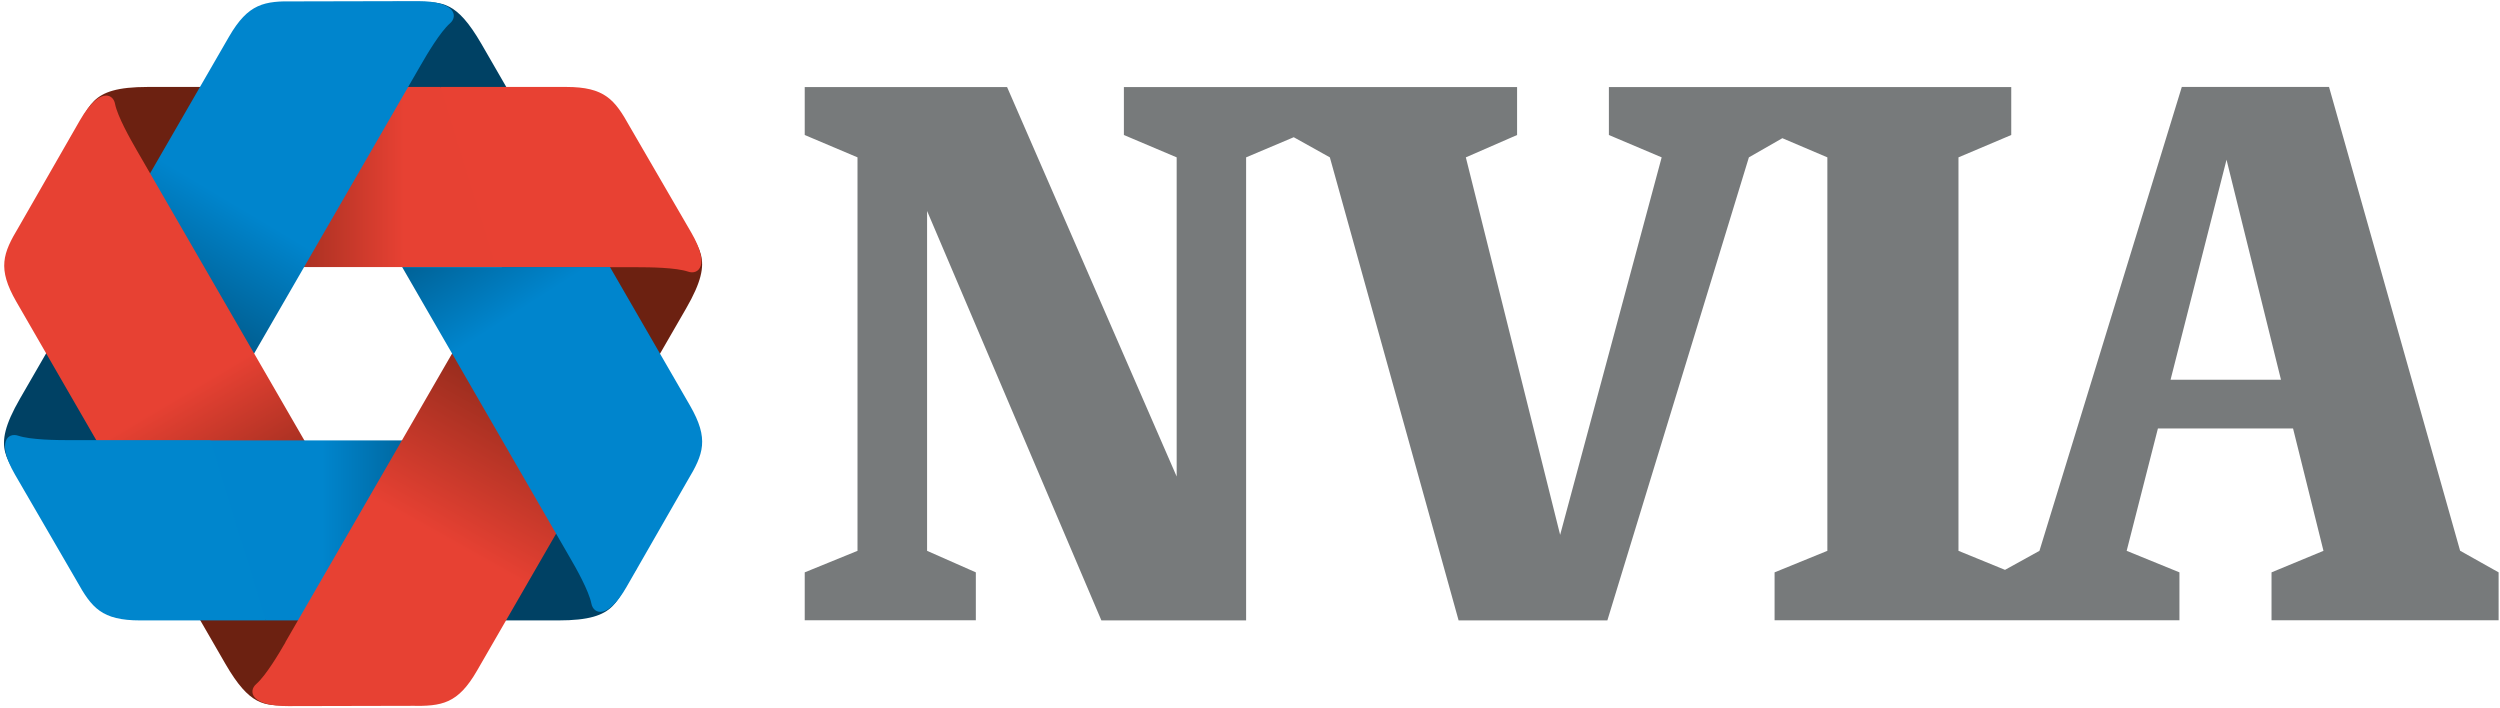
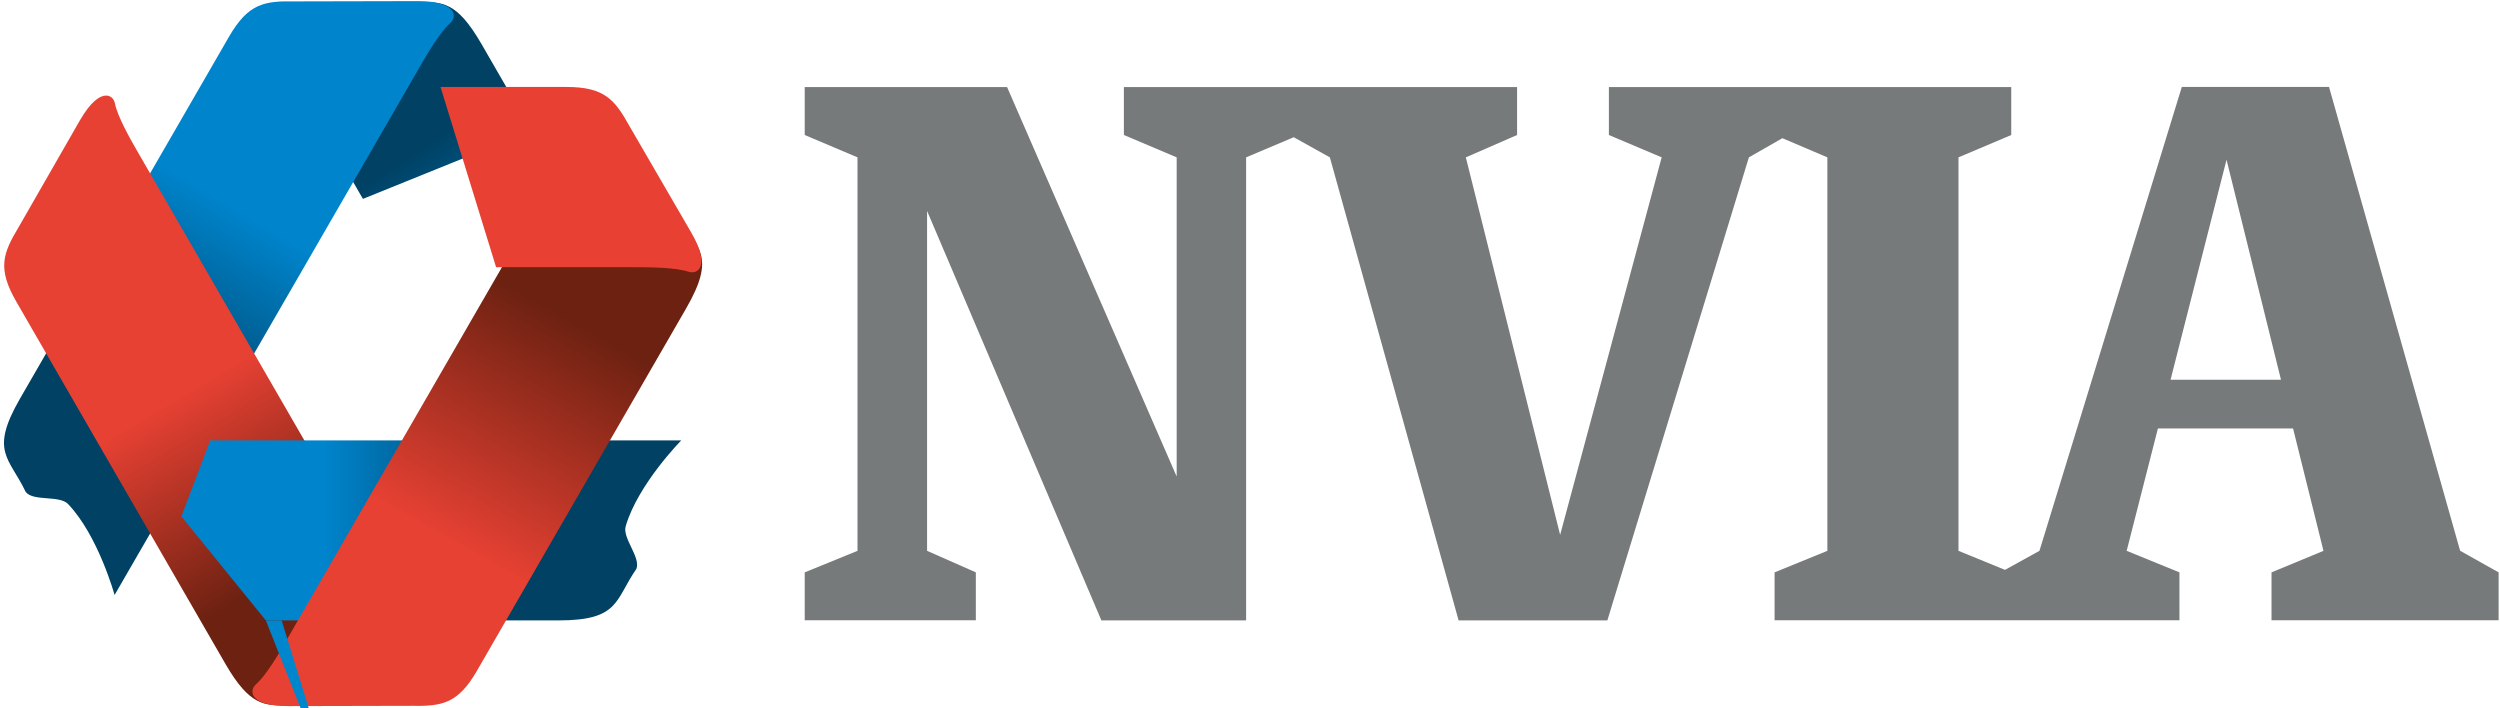
<svg xmlns="http://www.w3.org/2000/svg" xmlns:xlink="http://www.w3.org/1999/xlink" id="Laag_1" data-name="Laag 1" width="180" height="51" viewBox="0 0 180 51">
  <defs>
    <style>
      .cls-1 {
        fill: none;
      }

      .cls-2 {
        fill: url(#Naamloos_verloop_6);
      }

      .cls-3 {
        fill: url(#Naamloos_verloop_7);
      }

      .cls-4 {
        clip-path: url(#clippath);
      }

      .cls-5 {
        fill: #0086cd;
      }

      .cls-6 {
        fill: #e84133;
      }

      .cls-7 {
        fill: #777a7b;
      }

      .cls-8 {
        fill: url(#Naamloos_verloop_7-3);
      }

      .cls-9 {
        fill: url(#Naamloos_verloop_7-2);
      }

      .cls-10 {
        fill: url(#Naamloos_verloop_7-4);
      }

      .cls-11 {
        fill: url(#Naamloos_verloop_6-3);
      }

      .cls-12 {
        fill: url(#Naamloos_verloop_6-2);
      }

      .cls-13 {
        clip-path: url(#clippath-1);
      }

      .cls-14 {
        clip-path: url(#clippath-4);
      }

      .cls-15 {
        clip-path: url(#clippath-3);
      }

      .cls-16 {
        clip-path: url(#clippath-2);
      }

      .cls-17 {
        clip-path: url(#clippath-6);
      }

      .cls-18 {
        clip-path: url(#clippath-5);
      }

      .cls-19 {
        isolation: isolate;
      }
    </style>
    <clipPath id="clippath">
      <path class="cls-1" d="m26.34,2.33c-3.06.74-7.35-.37-7.35-.37l7.14,12.36,12.14-4.91c-1.72-2.99-3.1-5.37-3.62-6.27C32.88.09,31.84.13,30.11.16c-.45,0-.94.02-1.5-.03-.88.13-1.4,1.99-2.28,2.2" />
    </clipPath>
    <linearGradient id="Naamloos_verloop_7" data-name="Naamloos verloop 7" x1="-192.41" y1="424.72" x2="-191.4" y2="424.72" gradientTransform="translate(5839.19 -2607.42) rotate(-90) scale(13.68 -13.68)" gradientUnits="userSpaceOnUse">
      <stop offset="0" stop-color="#0085cd" />
      <stop offset="1" stop-color="#004164" />
    </linearGradient>
    <clipPath id="clippath-1">
-       <path class="cls-1" d="m10.66,6.26c-4.43,0-4.06,1.45-5.62,3.72-.33.83,1.02,2.21.77,3.07-.88,3.02-4,6.18-4,6.18h33.91l2.08-5.48-6.09-7.49H10.66Z" />
-     </clipPath>
+       </clipPath>
    <linearGradient id="Naamloos_verloop_6" data-name="Naamloos verloop 6" x1="-216.24" y1="424.97" x2="-215.24" y2="424.97" gradientTransform="translate(-3162.6 -6259.9) rotate(-180) scale(14.76 -14.76)" gradientUnits="userSpaceOnUse">
      <stop offset="0" stop-color="#e74133" />
      <stop offset="1" stop-color="#6c2111" />
    </linearGradient>
    <clipPath id="clippath-2">
      <path class="cls-1" d="m30.09.08c-1.69,0-8.84.02-8.84.02-2.22-.04-3.37.14-4.76,2.54,0,0-13.17,22.81-15.05,26.06-2.21,3.83-.77,4.24.41,6.72.55.7,2.42.22,3.05.87,2.17,2.27,3.35,6.55,3.35,6.55L30.3,4.68c.43-.75,1.4-2.39,2.1-3,.59-.51.41-1.6-2.3-1.6h0Z" />
    </clipPath>
    <linearGradient id="Naamloos_verloop_7-2" data-name="Naamloos verloop 7" x1="-229.2" y1="444.47" x2="-228.2" y2="444.47" gradientTransform="translate(-3438.56 -6687.91) rotate(-180) scale(15.1 -15.1)" xlink:href="#Naamloos_verloop_7" />
    <clipPath id="clippath-3">
      <path class="cls-1" d="m5.75,8.67c-.85,1.47-4.4,7.67-4.4,7.67-1.14,1.9-1.56,2.98-.17,5.39,0,0,13.17,22.81,15.05,26.07,1.76,3.04,2.8,3.01,4.53,2.98.45,0,.94-.02,1.5.03.88-.13,1.4-1.99,2.28-2.2,3.06-.74,7.35.37,7.35.37L9.83,10.79c-.43-.75-1.37-2.4-1.55-3.32-.06-.33-.29-.59-.64-.59-.46,0-1.12.45-1.89,1.79" />
    </clipPath>
    <linearGradient id="Naamloos_verloop_6-2" data-name="Naamloos verloop 6" x1="-219.24" y1="466.31" x2="-218.23" y2="466.31" gradientTransform="translate(-6908.38 3282.8) rotate(90) scale(14.85 -14.85)" xlink:href="#Naamloos_verloop_6" />
    <clipPath id="clippath-4">
      <path class="cls-1" d="m15.14,31.7l-2.08,5.48,6.08,7.49h21.06c4.42,0,4.06-1.46,5.62-3.71.33-.83-1.02-2.21-.77-3.07.88-3.02,4-6.18,4-6.18H15.14Z" />
    </clipPath>
    <linearGradient id="Naamloos_verloop_7-3" data-name="Naamloos verloop 7" x1="-195.1" y1="469.41" x2="-194.1" y2="469.41" gradientTransform="translate(2727.31 6546.52) scale(13.86 -13.86)" xlink:href="#Naamloos_verloop_7" />
    <clipPath id="clippath-5">
      <path class="cls-1" d="m20.55,46.25c-.43.75-1.4,2.39-2.1,3-.59.51-.41,1.6,2.31,1.59,1.69,0,8.84-.02,8.84-.02,2.22.04,3.37-.14,4.75-2.54,0,0,13.17-22.81,15.05-26.07,2.21-3.83.77-4.24-.41-6.72-.55-.7-2.42-.22-3.05-.87-2.17-2.28-3.35-6.55-3.35-6.55l-22.05,38.18Z" />
    </clipPath>
    <linearGradient id="Naamloos_verloop_6-3" data-name="Naamloos verloop 6" x1="-186.9" y1="447.92" x2="-185.9" y2="447.92" gradientTransform="translate(3460.45 8260.1) scale(18.38 -18.38)" xlink:href="#Naamloos_verloop_6" />
    <clipPath id="clippath-6">
-       <path class="cls-1" d="m28.95,19.22l12.08,20.92c.44.75,1.37,2.4,1.55,3.32.15.77,1.18,1.16,2.53-1.2.85-1.47,4.4-7.67,4.4-7.67,1.14-1.9,1.56-2.98.17-5.39,0,0-2.66-4.61-5.76-9.97h-14.98s0-.01,0-.01Z" />
-     </clipPath>
+       </clipPath>
    <linearGradient id="Naamloos_verloop_7-4" data-name="Naamloos verloop 7" x1="-192.41" y1="424.89" x2="-191.4" y2="424.89" gradientTransform="translate(5853.02 -2609.71) rotate(-90) scale(13.68 -13.68)" xlink:href="#Naamloos_verloop_7" />
  </defs>
  <g class="cls-19">
    <g>
      <path class="cls-7" d="m177.13,39.66l-9.44-33.4h-10.6l-10.25,33.4-2.48,1.37-3.35-1.37V11.33l3.8-1.61v-3.45h-28.97v3.45l3.8,1.61-7.31,27.18-6.79-27.18,3.69-1.61v-3.45h-28.31v3.45l3.8,1.61v22.98l-12.21-28.04h-14.57v3.45l3.8,1.61v28.33l-3.8,1.55v3.45h12.32v-3.45l-3.51-1.55V15.19l12.55,29.48h10.42V11.33l3.43-1.45,2.6,1.45,9.27,33.34h10.71l10.19-33.34,2.41-1.38,3.24,1.38v28.33l-3.8,1.55v3.45h29.15v-3.45l-3.8-1.55,2.25-8.81h9.73l2.19,8.81-3.74,1.55v3.45h16.35v-3.45l-2.76-1.55Zm-20.85-12.32l4.03-15.84,3.92,15.84h-7.95Z" />
      <g class="cls-4">
        <rect class="cls-3" x="16.67" y="-3.98" width="23.9" height="22.38" transform="translate(.63 16.58) rotate(-32.65)" />
      </g>
      <g class="cls-13">
        <rect class="cls-2" x="1.81" y="6.26" width="35.99" height="12.97" />
      </g>
      <g class="cls-16">
        <rect class="cls-9" x="-10.91" y="-4" width="54.05" height="50.92" transform="translate(-10.58 24.3) rotate(-59.15)" />
      </g>
      <g class="cls-15">
        <rect class="cls-12" x="-9.18" y="1.77" width="50.01" height="54.18" transform="translate(-12.49 12.08) rotate(-30.61)" />
      </g>
      <g class="cls-14">
        <rect class="cls-8" x="13.05" y="31.7" width="35.99" height="12.97" />
      </g>
      <g class="cls-18">
        <rect class="cls-11" x="7.82" y="4.27" width="53.84" height="50.39" transform="translate(-7.96 45.32) rotate(-60.67)" />
      </g>
      <g>
        <path class="cls-6" d="m31.72,6.26h9.04c2.78,0,3.5.91,4.58,2.85,0,0,3.59,6.18,4.44,7.65,1.36,2.35.51,3.05-.23,2.8-.88-.3-2.78-.32-3.65-.32h-10.18l-4-12.97Z" />
-         <path class="cls-5" d="m19.14,44.67h-9.04c-2.78,0-3.5-.91-4.58-2.85,0,0-3.59-6.18-4.44-7.65-1.36-2.36-.51-3.05.23-2.8.88.3,2.78.32,3.65.32h10.18l4,12.97Z" />
+         <path class="cls-5" d="m19.14,44.67h-9.04h10.18l4,12.97Z" />
      </g>
      <g class="cls-17">
-         <rect class="cls-10" x="23.84" y="15.26" width="32.34" height="33.33" transform="translate(-10.9 26.63) rotate(-32.65)" />
-       </g>
+         </g>
    </g>
  </g>
</svg>